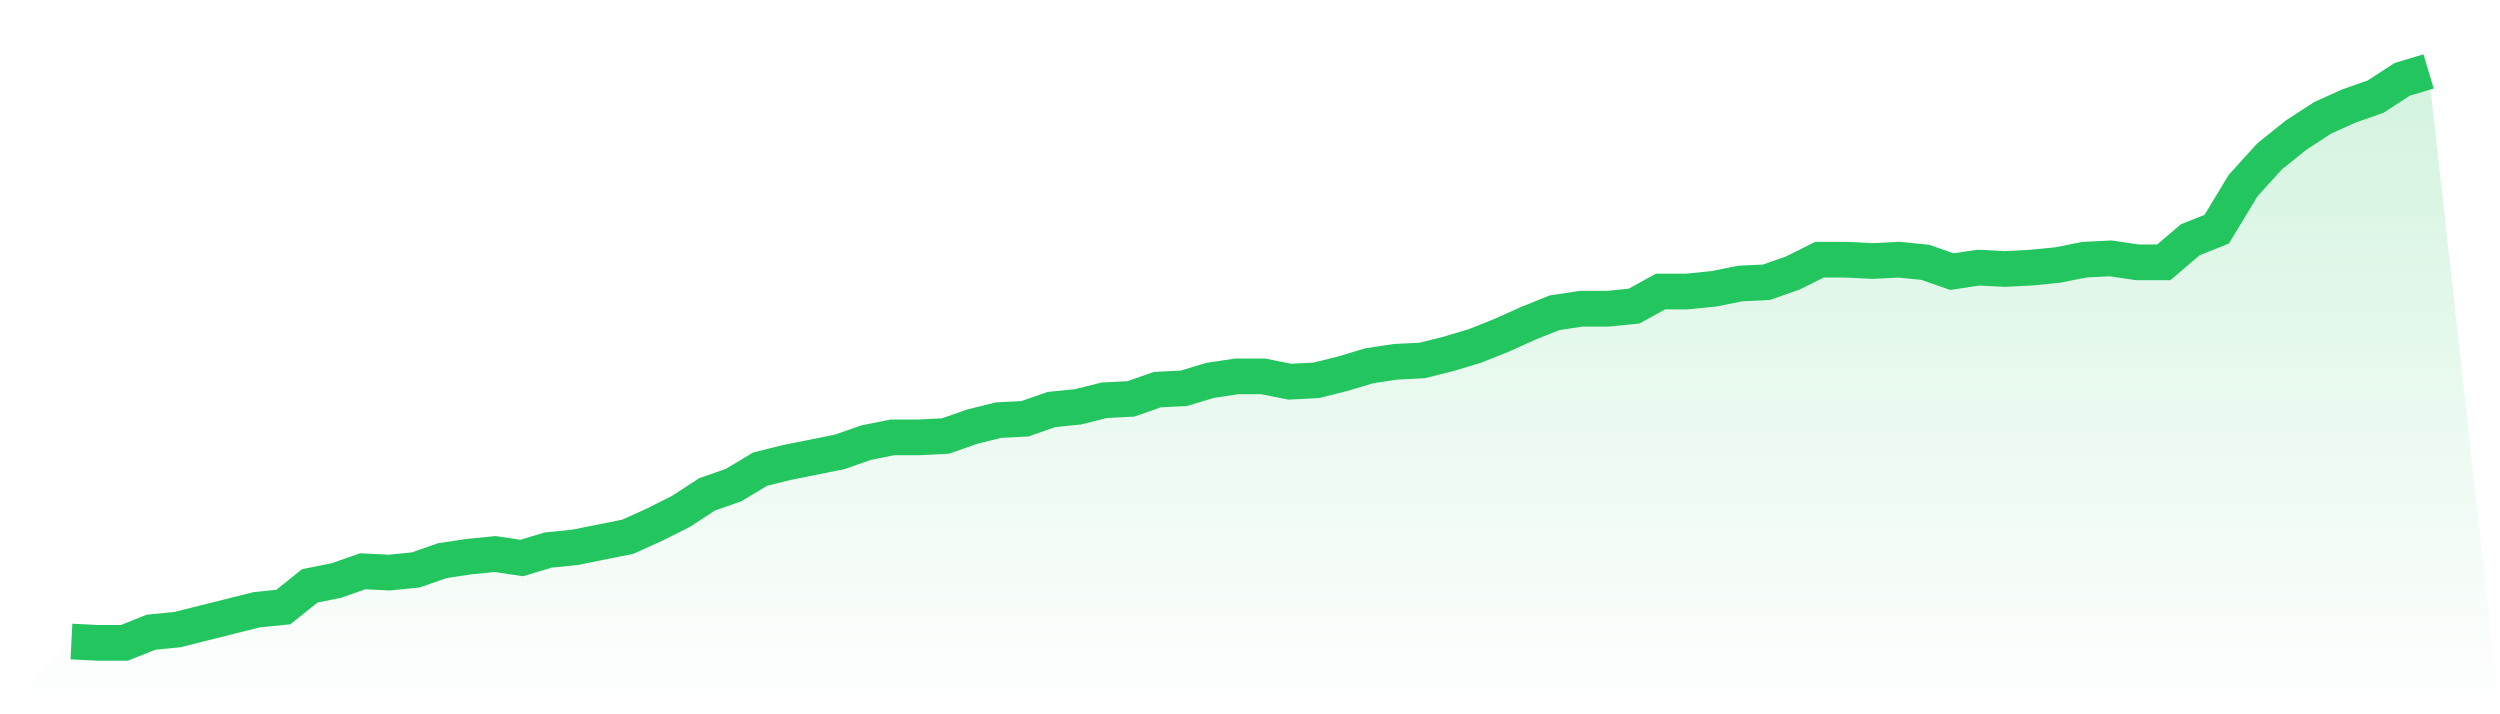
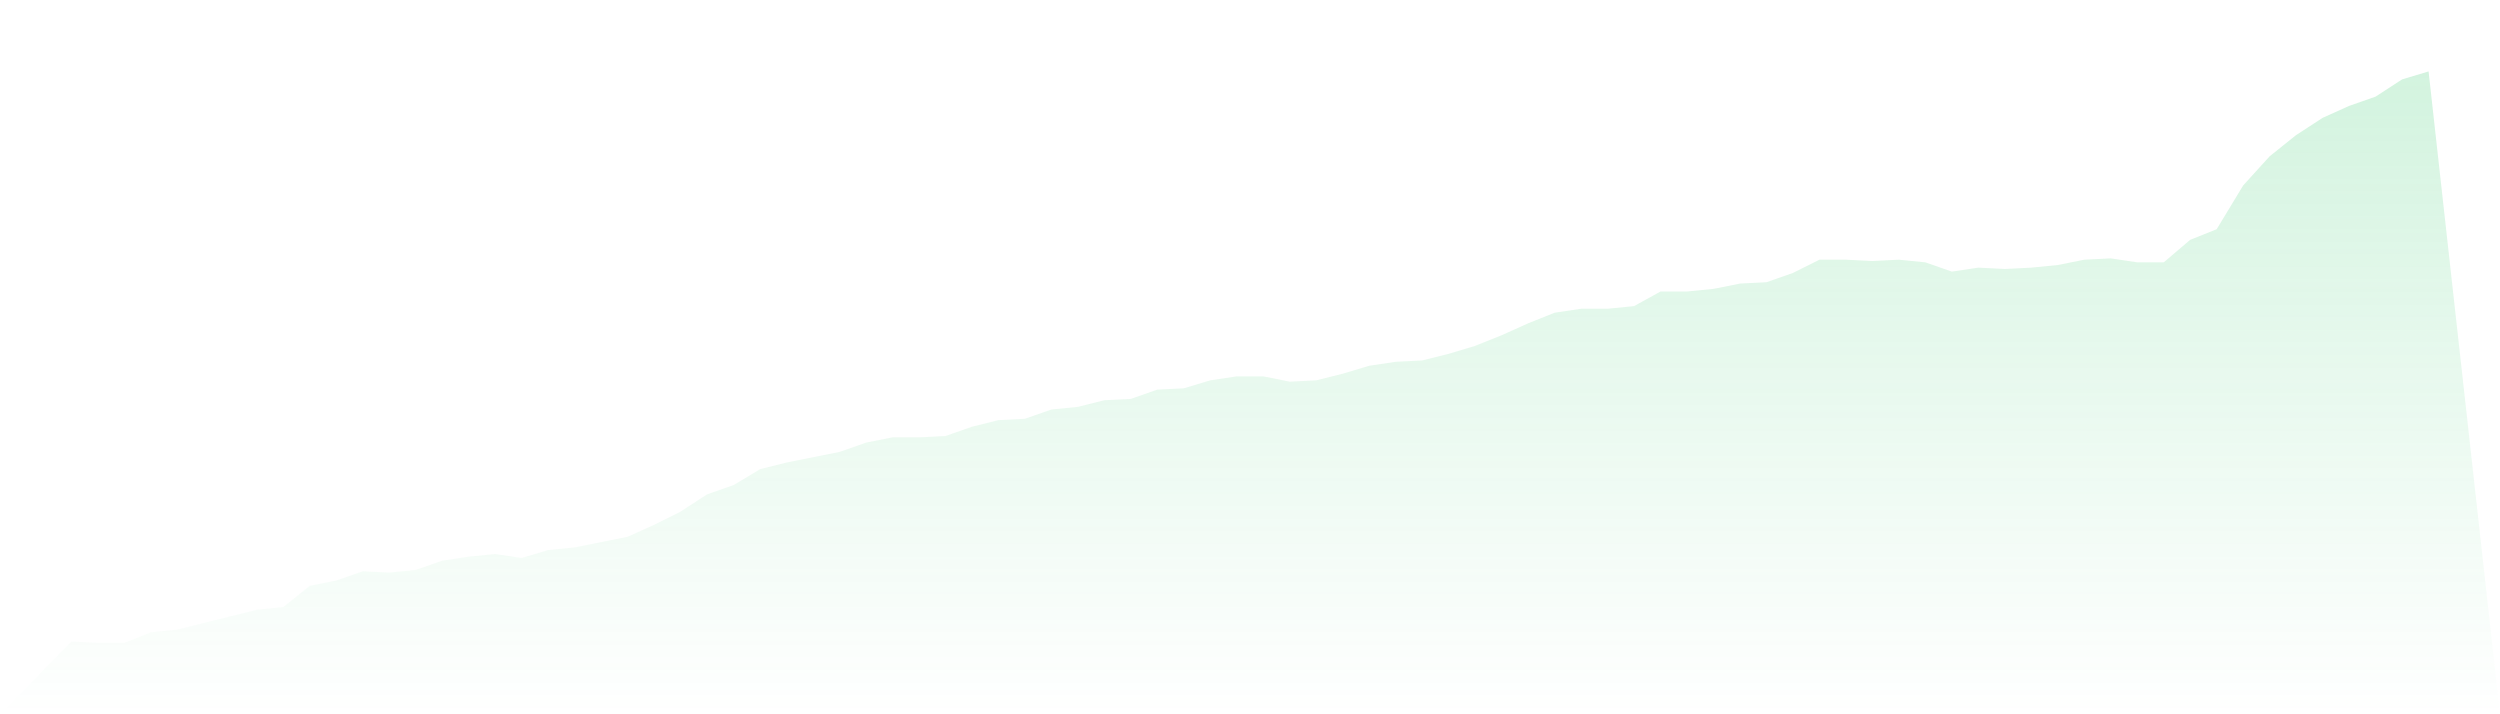
<svg xmlns="http://www.w3.org/2000/svg" viewBox="0 0 140 40">
  <defs>
    <linearGradient id="gradient" x1="0" x2="0" y1="0" y2="1">
      <stop offset="0%" stop-color="#22c55e" stop-opacity="0.2" />
      <stop offset="100%" stop-color="#22c55e" stop-opacity="0" />
    </linearGradient>
  </defs>
  <path d="M4,35.926 L4,35.926 L5.483,36 L6.966,36 L8.449,35.406 L9.933,35.258 L11.416,34.886 L12.899,34.515 L14.382,34.144 L15.865,33.995 L17.348,32.807 L18.831,32.51 L20.315,31.991 L21.798,32.065 L23.281,31.916 L24.764,31.397 L26.247,31.174 L27.73,31.026 L29.213,31.248 L30.697,30.803 L32.18,30.654 L33.663,30.357 L35.146,30.06 L36.629,29.392 L38.112,28.65 L39.596,27.684 L41.079,27.165 L42.562,26.274 L44.045,25.903 L45.528,25.606 L47.011,25.309 L48.494,24.789 L49.978,24.492 L51.461,24.492 L52.944,24.418 L54.427,23.898 L55.91,23.527 L57.393,23.452 L58.876,22.933 L60.36,22.784 L61.843,22.413 L63.326,22.339 L64.809,21.819 L66.292,21.745 L67.775,21.299 L69.258,21.077 L70.742,21.077 L72.225,21.374 L73.708,21.299 L75.191,20.928 L76.674,20.483 L78.157,20.26 L79.64,20.186 L81.124,19.814 L82.607,19.369 L84.09,18.775 L85.573,18.107 L87.056,17.513 L88.539,17.29 L90.022,17.29 L91.506,17.142 L92.989,16.325 L94.472,16.325 L95.955,16.176 L97.438,15.879 L98.921,15.805 L100.404,15.285 L101.888,14.543 L103.371,14.543 L104.854,14.617 L106.337,14.543 L107.82,14.691 L109.303,15.211 L110.787,14.988 L112.27,15.063 L113.753,14.988 L115.236,14.84 L116.719,14.543 L118.202,14.469 L119.685,14.691 L121.169,14.691 L122.652,13.429 L124.135,12.835 L125.618,10.385 L127.101,8.752 L128.584,7.564 L130.067,6.599 L131.551,5.93 L133.034,5.411 L134.517,4.445 L136,4 L140,40 L0,40 z" fill="url(#gradient)" />
-   <path d="M4,35.926 L4,35.926 L5.483,36 L6.966,36 L8.449,35.406 L9.933,35.258 L11.416,34.886 L12.899,34.515 L14.382,34.144 L15.865,33.995 L17.348,32.807 L18.831,32.51 L20.315,31.991 L21.798,32.065 L23.281,31.916 L24.764,31.397 L26.247,31.174 L27.73,31.026 L29.213,31.248 L30.697,30.803 L32.18,30.654 L33.663,30.357 L35.146,30.06 L36.629,29.392 L38.112,28.65 L39.596,27.684 L41.079,27.165 L42.562,26.274 L44.045,25.903 L45.528,25.606 L47.011,25.309 L48.494,24.789 L49.978,24.492 L51.461,24.492 L52.944,24.418 L54.427,23.898 L55.91,23.527 L57.393,23.452 L58.876,22.933 L60.36,22.784 L61.843,22.413 L63.326,22.339 L64.809,21.819 L66.292,21.745 L67.775,21.299 L69.258,21.077 L70.742,21.077 L72.225,21.374 L73.708,21.299 L75.191,20.928 L76.674,20.483 L78.157,20.26 L79.64,20.186 L81.124,19.814 L82.607,19.369 L84.09,18.775 L85.573,18.107 L87.056,17.513 L88.539,17.29 L90.022,17.29 L91.506,17.142 L92.989,16.325 L94.472,16.325 L95.955,16.176 L97.438,15.879 L98.921,15.805 L100.404,15.285 L101.888,14.543 L103.371,14.543 L104.854,14.617 L106.337,14.543 L107.82,14.691 L109.303,15.211 L110.787,14.988 L112.27,15.063 L113.753,14.988 L115.236,14.84 L116.719,14.543 L118.202,14.469 L119.685,14.691 L121.169,14.691 L122.652,13.429 L124.135,12.835 L125.618,10.385 L127.101,8.752 L128.584,7.564 L130.067,6.599 L131.551,5.93 L133.034,5.411 L134.517,4.445 L136,4" fill="none" stroke="#22c55e" stroke-width="2" />
</svg>